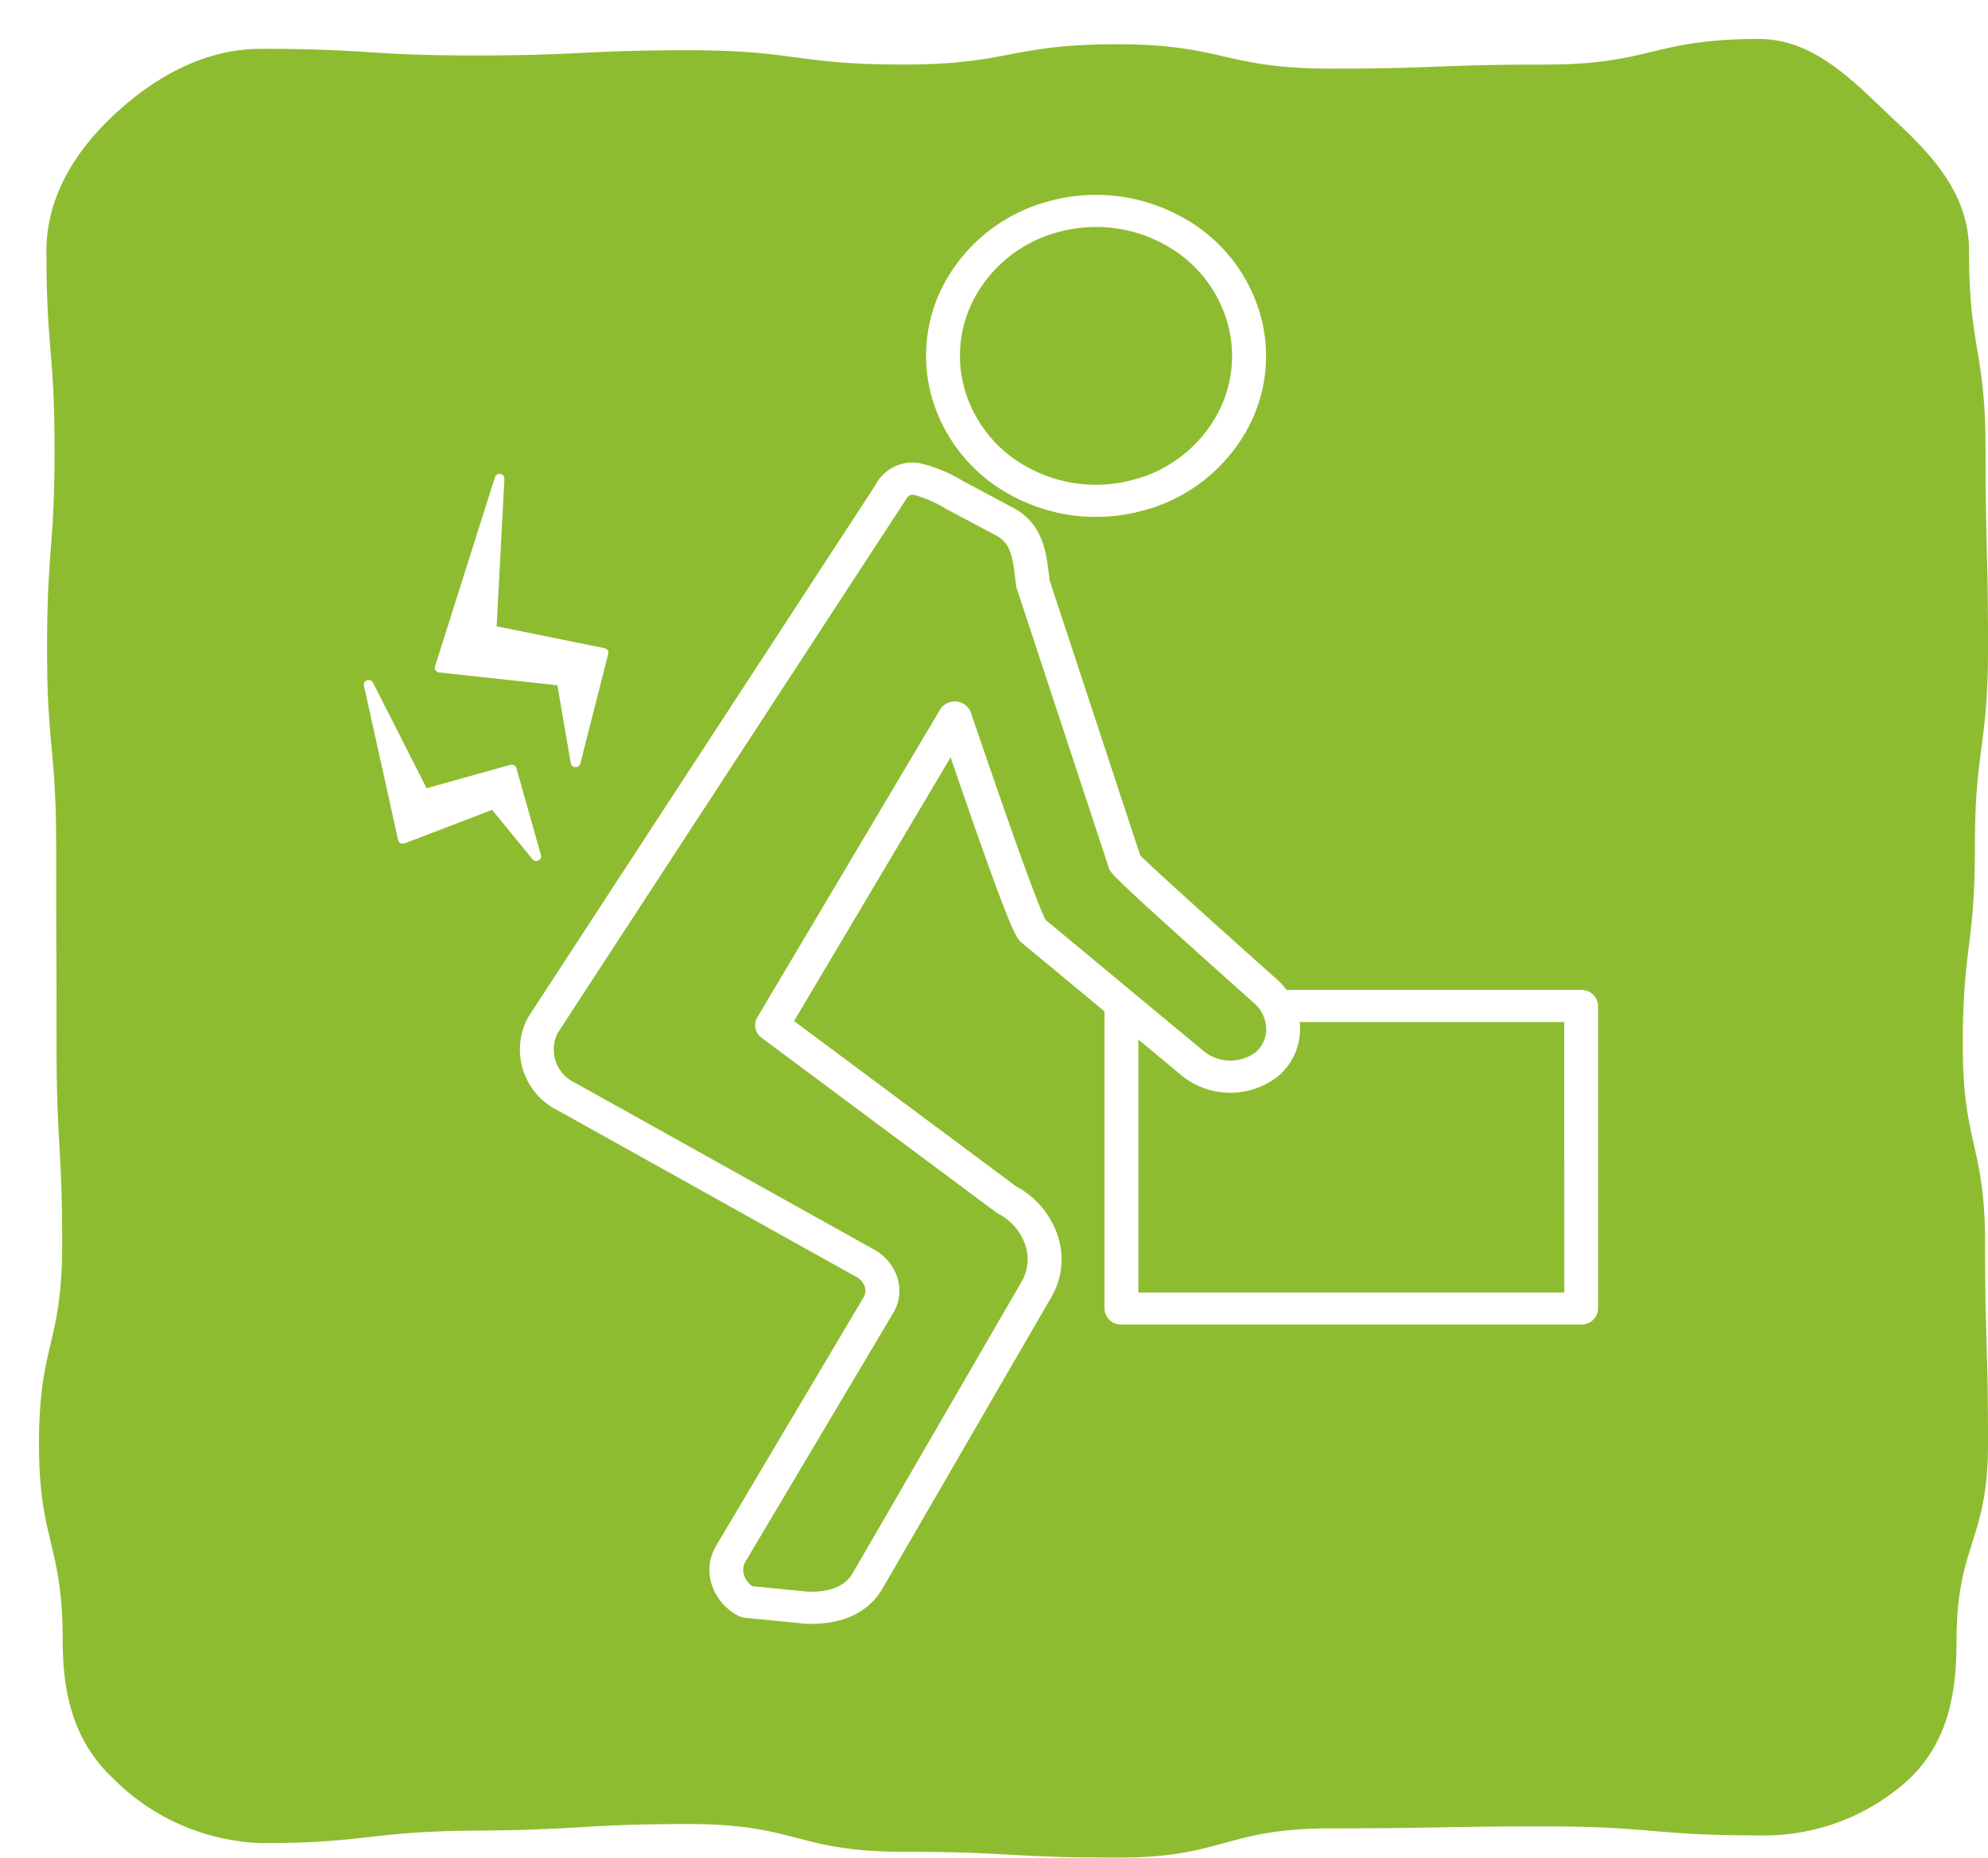
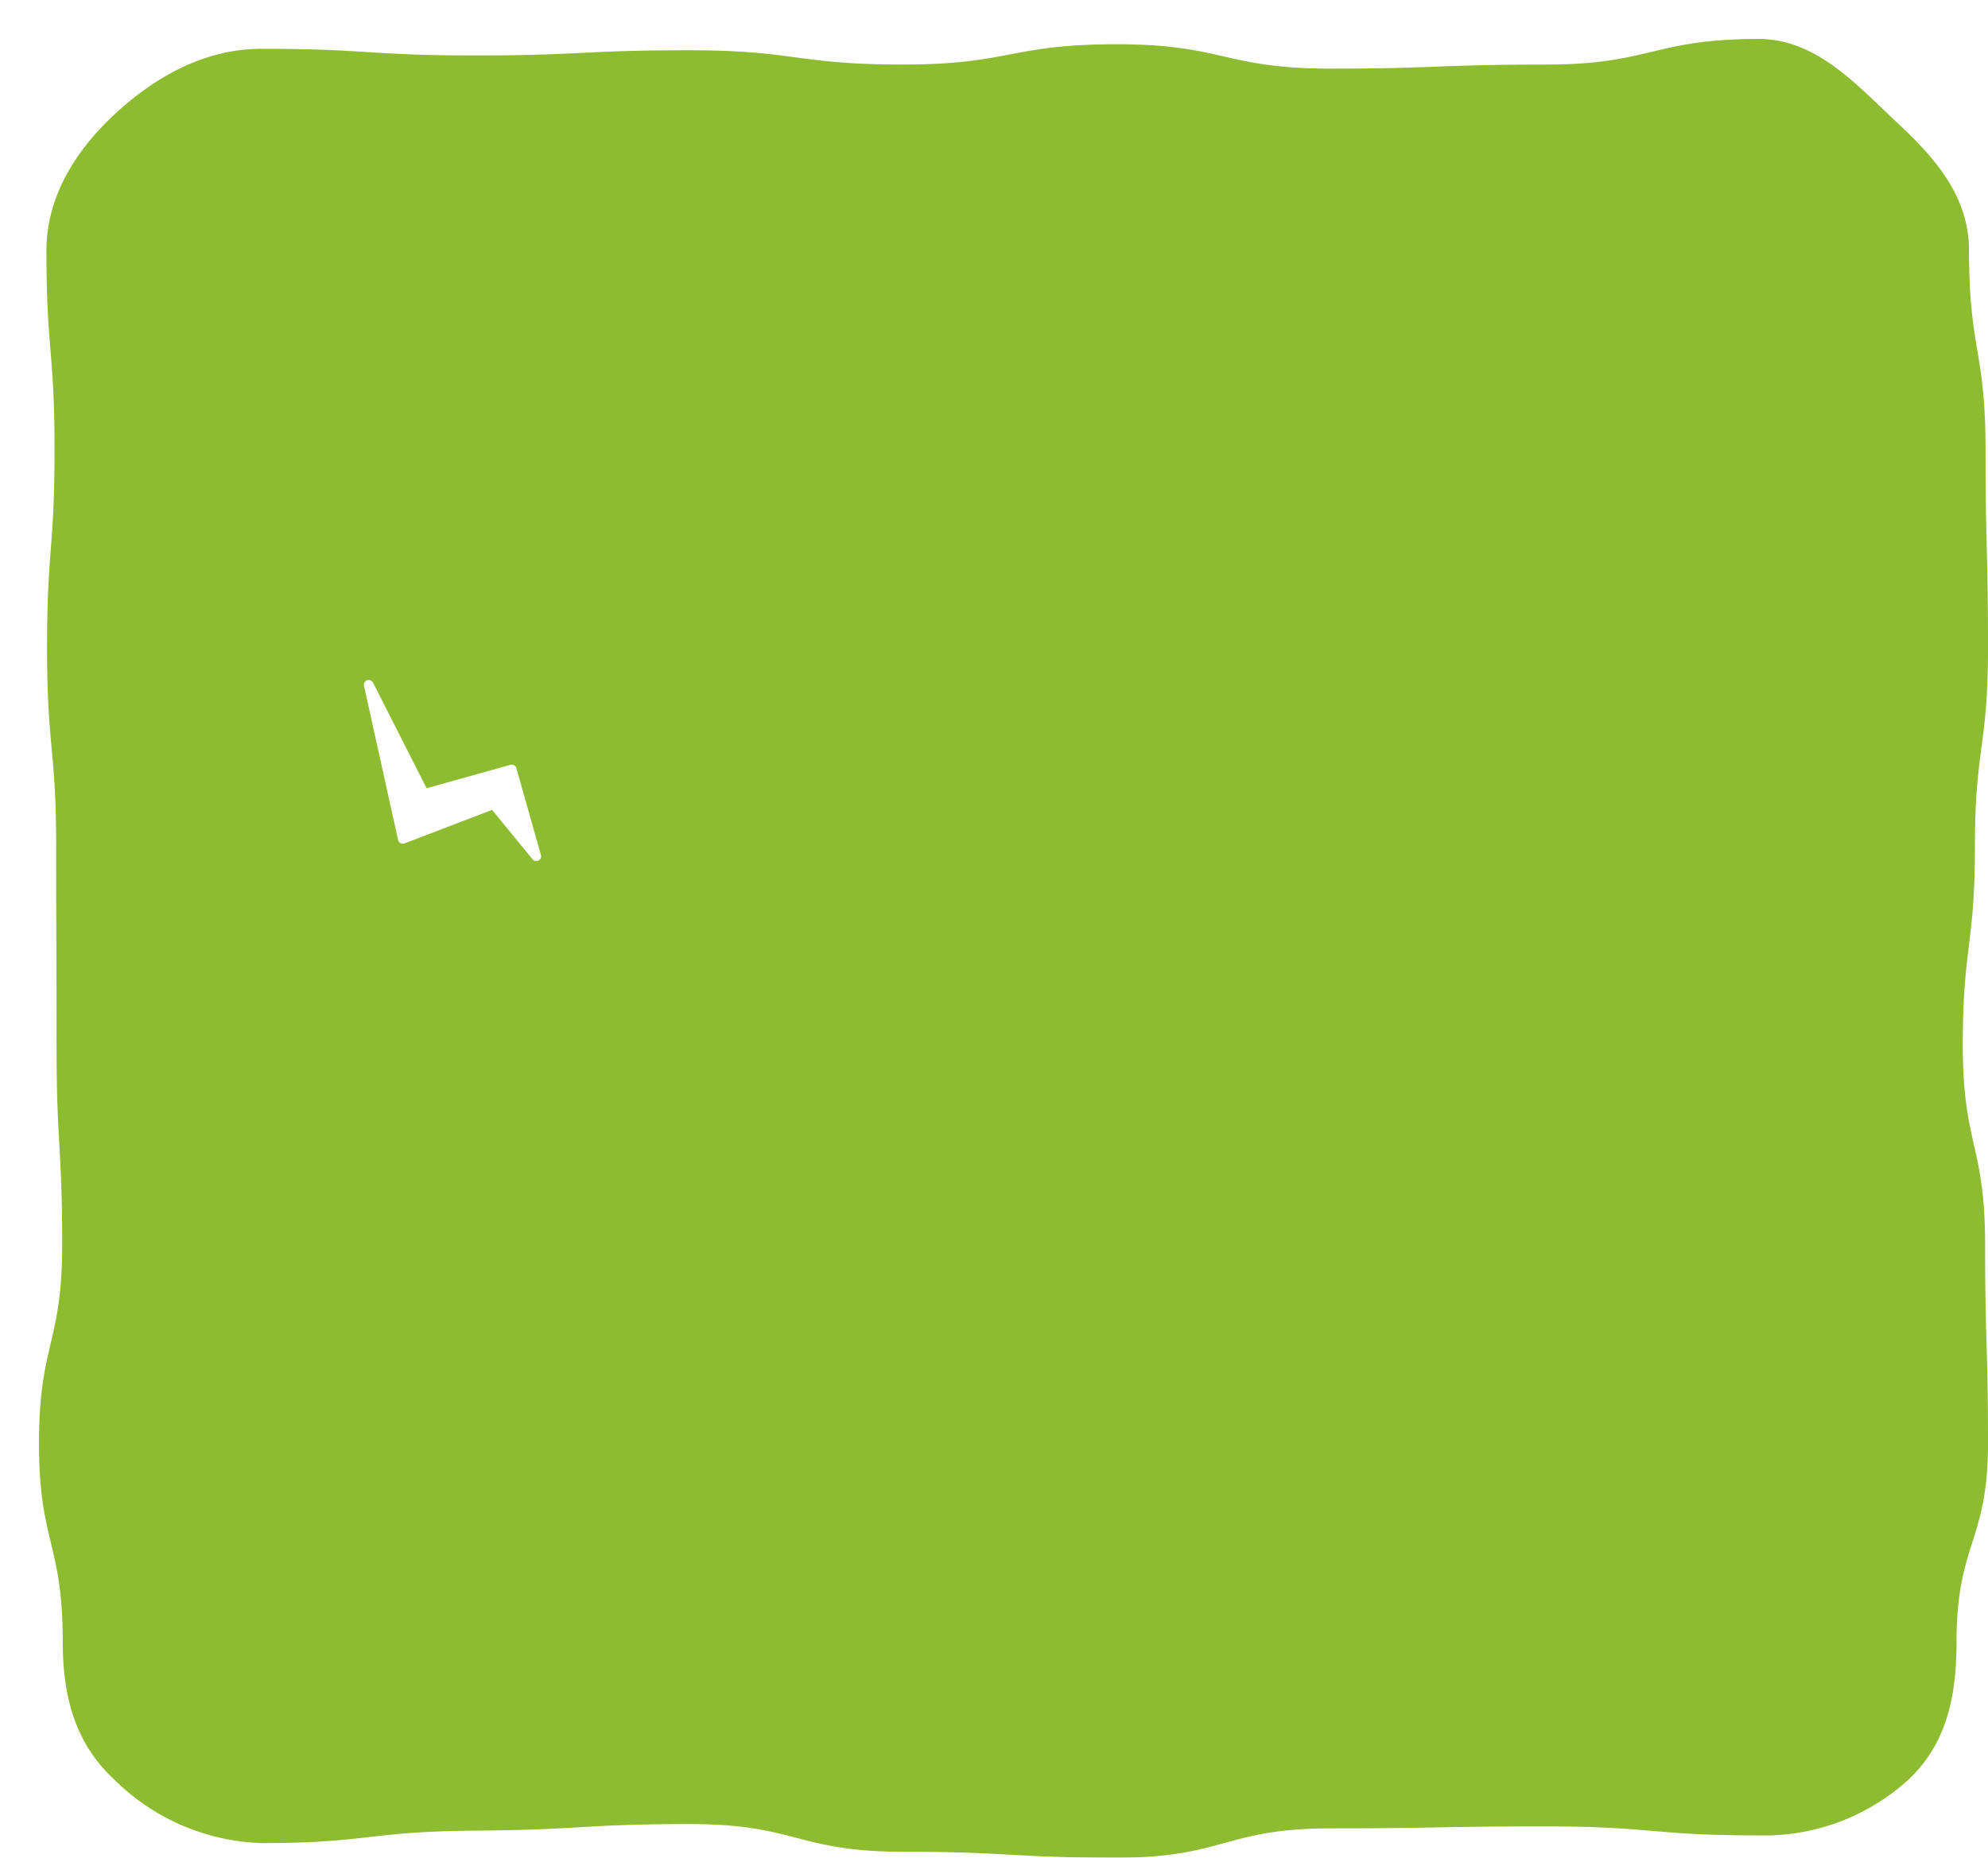
<svg xmlns="http://www.w3.org/2000/svg" width="153" height="143" viewBox="0 0 153 143">
  <defs>
    <filter id="パス_5400" x="0" y="0" width="153" height="143" filterUnits="userSpaceOnUse">
      <feOffset dx="3" dy="3" input="SourceAlpha" />
      <feGaussianBlur result="blur" />
      <feFlood flood-opacity="0.102" />
      <feComposite operator="in" in2="blur" />
      <feComposite in="SourceGraphic" />
    </filter>
  </defs>
  <g id="グループ_4544" data-name="グループ 4544" transform="translate(-458 -1809)">
    <g id="コンポーネント_8_2" data-name="コンポーネント 8 – 2" transform="translate(458 1809)">
      <g id="グループ_408" data-name="グループ 408">
        <g transform="matrix(1, 0, 0, 1, 0, 0)" filter="url(#パス_5400)">
          <path id="パス_5400-2" data-name="パス 5400" d="M17.117,138.876a16.844,16.844,0,0,1-11.356-4.923c-3-2.789-3.929-6.4-3.932-10.555C1.828,115.751,0,115.751,0,108.1s1.785-7.644,1.785-15.293-.432-7.647-.432-15.3-.031-7.641-.031-15.288-.7-7.65-.7-15.3.576-7.655.576-15.31S.573,23.959.573,16.3c0-4.149,2.239-7.709,5.246-10.5S12.652.757,17.117.757c8.226,0,8.226.512,16.455.512s8.229-.4,16.458-.4,8.232,1.1,16.465,1.1S74.724.407,82.947.407c8.238,0,8.238,1.875,16.471,1.875s8.238-.31,16.477-.31S124.13,0,132.372,0C136.84,0,139.994,3.64,143,6.432s5.54,5.726,5.54,9.872c0,7.647,1.271,7.647,1.271,15.293s.19,7.644.19,15.293-1.008,7.647-1.008,15.3-.934,7.641-.934,15.288,1.718,7.65,1.718,15.3.224,7.655.224,15.31-2.423,7.655-2.423,15.311c0,4.152-.747,7.854-3.752,10.643a16.492,16.492,0,0,1-11.454,4.243c-8.229,0-8.229-.694-16.458-.694s-8.229.151-16.455.151S91.226,140,82.993,140s-8.229-.455-16.452-.455-8.235-2.134-16.468-2.134-8.248.45-16.486.507-8.232.959-16.471.959" fill="#8ebc30" />
        </g>
      </g>
    </g>
    <g id="グループ_411" data-name="グループ 411" transform="translate(486 1824)">
      <g id="グループ_413" data-name="グループ 413" transform="translate(0 0)">
-         <path id="パス_14030" data-name="パス 14030" d="M122.833,23.19a13.569,13.569,0,0,0,6.39,1.6,13.828,13.828,0,0,0,3.546-.464,12.9,12.9,0,0,0,7.871-5.856h0a11.734,11.734,0,0,0,1.2-9.413A12.436,12.436,0,0,0,135.654,1.6,13.627,13.627,0,0,0,125.718.464a12.9,12.9,0,0,0-7.871,5.855,11.737,11.737,0,0,0-1.195,9.413,12.44,12.44,0,0,0,6.181,7.457M120.12,7.531a10.329,10.329,0,0,1,6.3-4.688,11.077,11.077,0,0,1,2.838-.372,10.866,10.866,0,0,1,5.116,1.278,9.958,9.958,0,0,1,4.948,5.97,9.4,9.4,0,0,1-.957,7.536h0a10.326,10.326,0,0,1-6.3,4.688,10.908,10.908,0,0,1-7.955-.906,9.957,9.957,0,0,1-4.948-5.97,9.4,9.4,0,0,1,.957-7.536" transform="translate(-72.891 0)" fill="#fff" />
-         <path id="パス_14031" data-name="パス 14031" d="M14.991,76.137l9.105.99,1.032,6a.367.367,0,0,0,.354.3H25.5a.369.369,0,0,0,.362-.27L28.012,74.7a.337.337,0,0,0-.047-.271.372.372,0,0,0-.237-.157l-8.307-1.686.6-11.361a.357.357,0,0,0-.308-.365.376.376,0,0,0-.42.246L14.677,75.685a.338.338,0,0,0,.046.3.376.376,0,0,0,.269.156" transform="translate(-9.2 -39.375)" fill="#fff" />
        <path id="パス_14032" data-name="パス 14032" d="M13.274,119.732a.391.391,0,0,0,.165-.037.347.347,0,0,0,.194-.407l-1.893-6.706a.355.355,0,0,0-.178-.216.389.389,0,0,0-.288-.031l-6.442,1.8L.709,106.008a.381.381,0,0,0-.456-.181.351.351,0,0,0-.244.407L2.64,118.122a.353.353,0,0,0,.189.239.388.388,0,0,0,.315.016l6.73-2.575L12.98,119.6a.379.379,0,0,0,.294.137" transform="translate(0 -68.459)" fill="#fff" />
-         <path id="パス_14033" data-name="パス 14033" d="M113.885,98.939H91.212a5.494,5.494,0,0,0-.868-.919c-3.61-3.22-9.388-8.417-10.4-9.433l-6.98-21.2-.031-.264c-.222-1.912-.474-4.078-2.793-5.314l-3.873-2.064A11.068,11.068,0,0,0,63.014,58.4a3.189,3.189,0,0,0-3.43,1.646l-26.7,40.915-.027.044a5.213,5.213,0,0,0,2.3,7.227l22.933,12.794a1.321,1.321,0,0,1,.649.742.978.978,0,0,1-.079.817L47.3,141.731a3.617,3.617,0,0,0-.322,3.019,4.18,4.18,0,0,0,2.039,2.367,1.361,1.361,0,0,0,.505.152l4.616.453.085.006c.134,0,.266.007.394.007,3.194,0,4.732-1.435,5.469-2.678l12.989-22.426a5.763,5.763,0,0,0,.508-4.81,6.732,6.732,0,0,0-3.2-3.768L53.3,101.333l12.051-20.3C70,94.62,70.406,94.959,70.8,95.287l6.392,5.3v22.873a1.271,1.271,0,0,0,1.3,1.235h35.388a1.271,1.271,0,0,0,1.3-1.235V100.174a1.271,1.271,0,0,0-1.3-1.235M66.912,77.592a1.291,1.291,0,0,0-1.11-.85,1.322,1.322,0,0,0-1.267.624l-14.06,23.679a1.193,1.193,0,0,0,.331,1.577l18.037,13.43a1.345,1.345,0,0,0,.167.106,4.251,4.251,0,0,1,2.082,2.4,3.436,3.436,0,0,1-.3,2.874L57.8,143.857c-.584.984-1.744,1.457-3.445,1.4l-4.266-.419a1.647,1.647,0,0,1-.629-.828,1.285,1.285,0,0,1,.105-1.073L60.935,123.8a3.311,3.311,0,0,0,.3-2.764,3.794,3.794,0,0,0-1.837-2.148L36.46,106.094a2.821,2.821,0,0,1-1.344-3.854l26.7-40.911.027-.044c.3-.513.488-.484.742-.444a9.674,9.674,0,0,1,2.4,1.056l3.874,2.064c1.1.587,1.264,1.58,1.479,3.431l.045.389a1.2,1.2,0,0,0,.051.228l7.1,21.551c.128.389.2.6,11.04,10.274l.035.03a2.744,2.744,0,0,1,1.032,2.083,2.329,2.329,0,0,1-.849,1.815,3.264,3.264,0,0,1-4.067-.2L72.653,93.54c-.305-.575-1.452-3.329-5.741-15.948m45.669,44.638H79.8V102.756l3.2,2.659a5.937,5.937,0,0,0,7.519.189,4.713,4.713,0,0,0,1.722-3.67,4.841,4.841,0,0,0-.032-.525h20.368Z" transform="translate(-20.189 -37.735)" fill="#fff" />
      </g>
    </g>
  </g>
</svg>